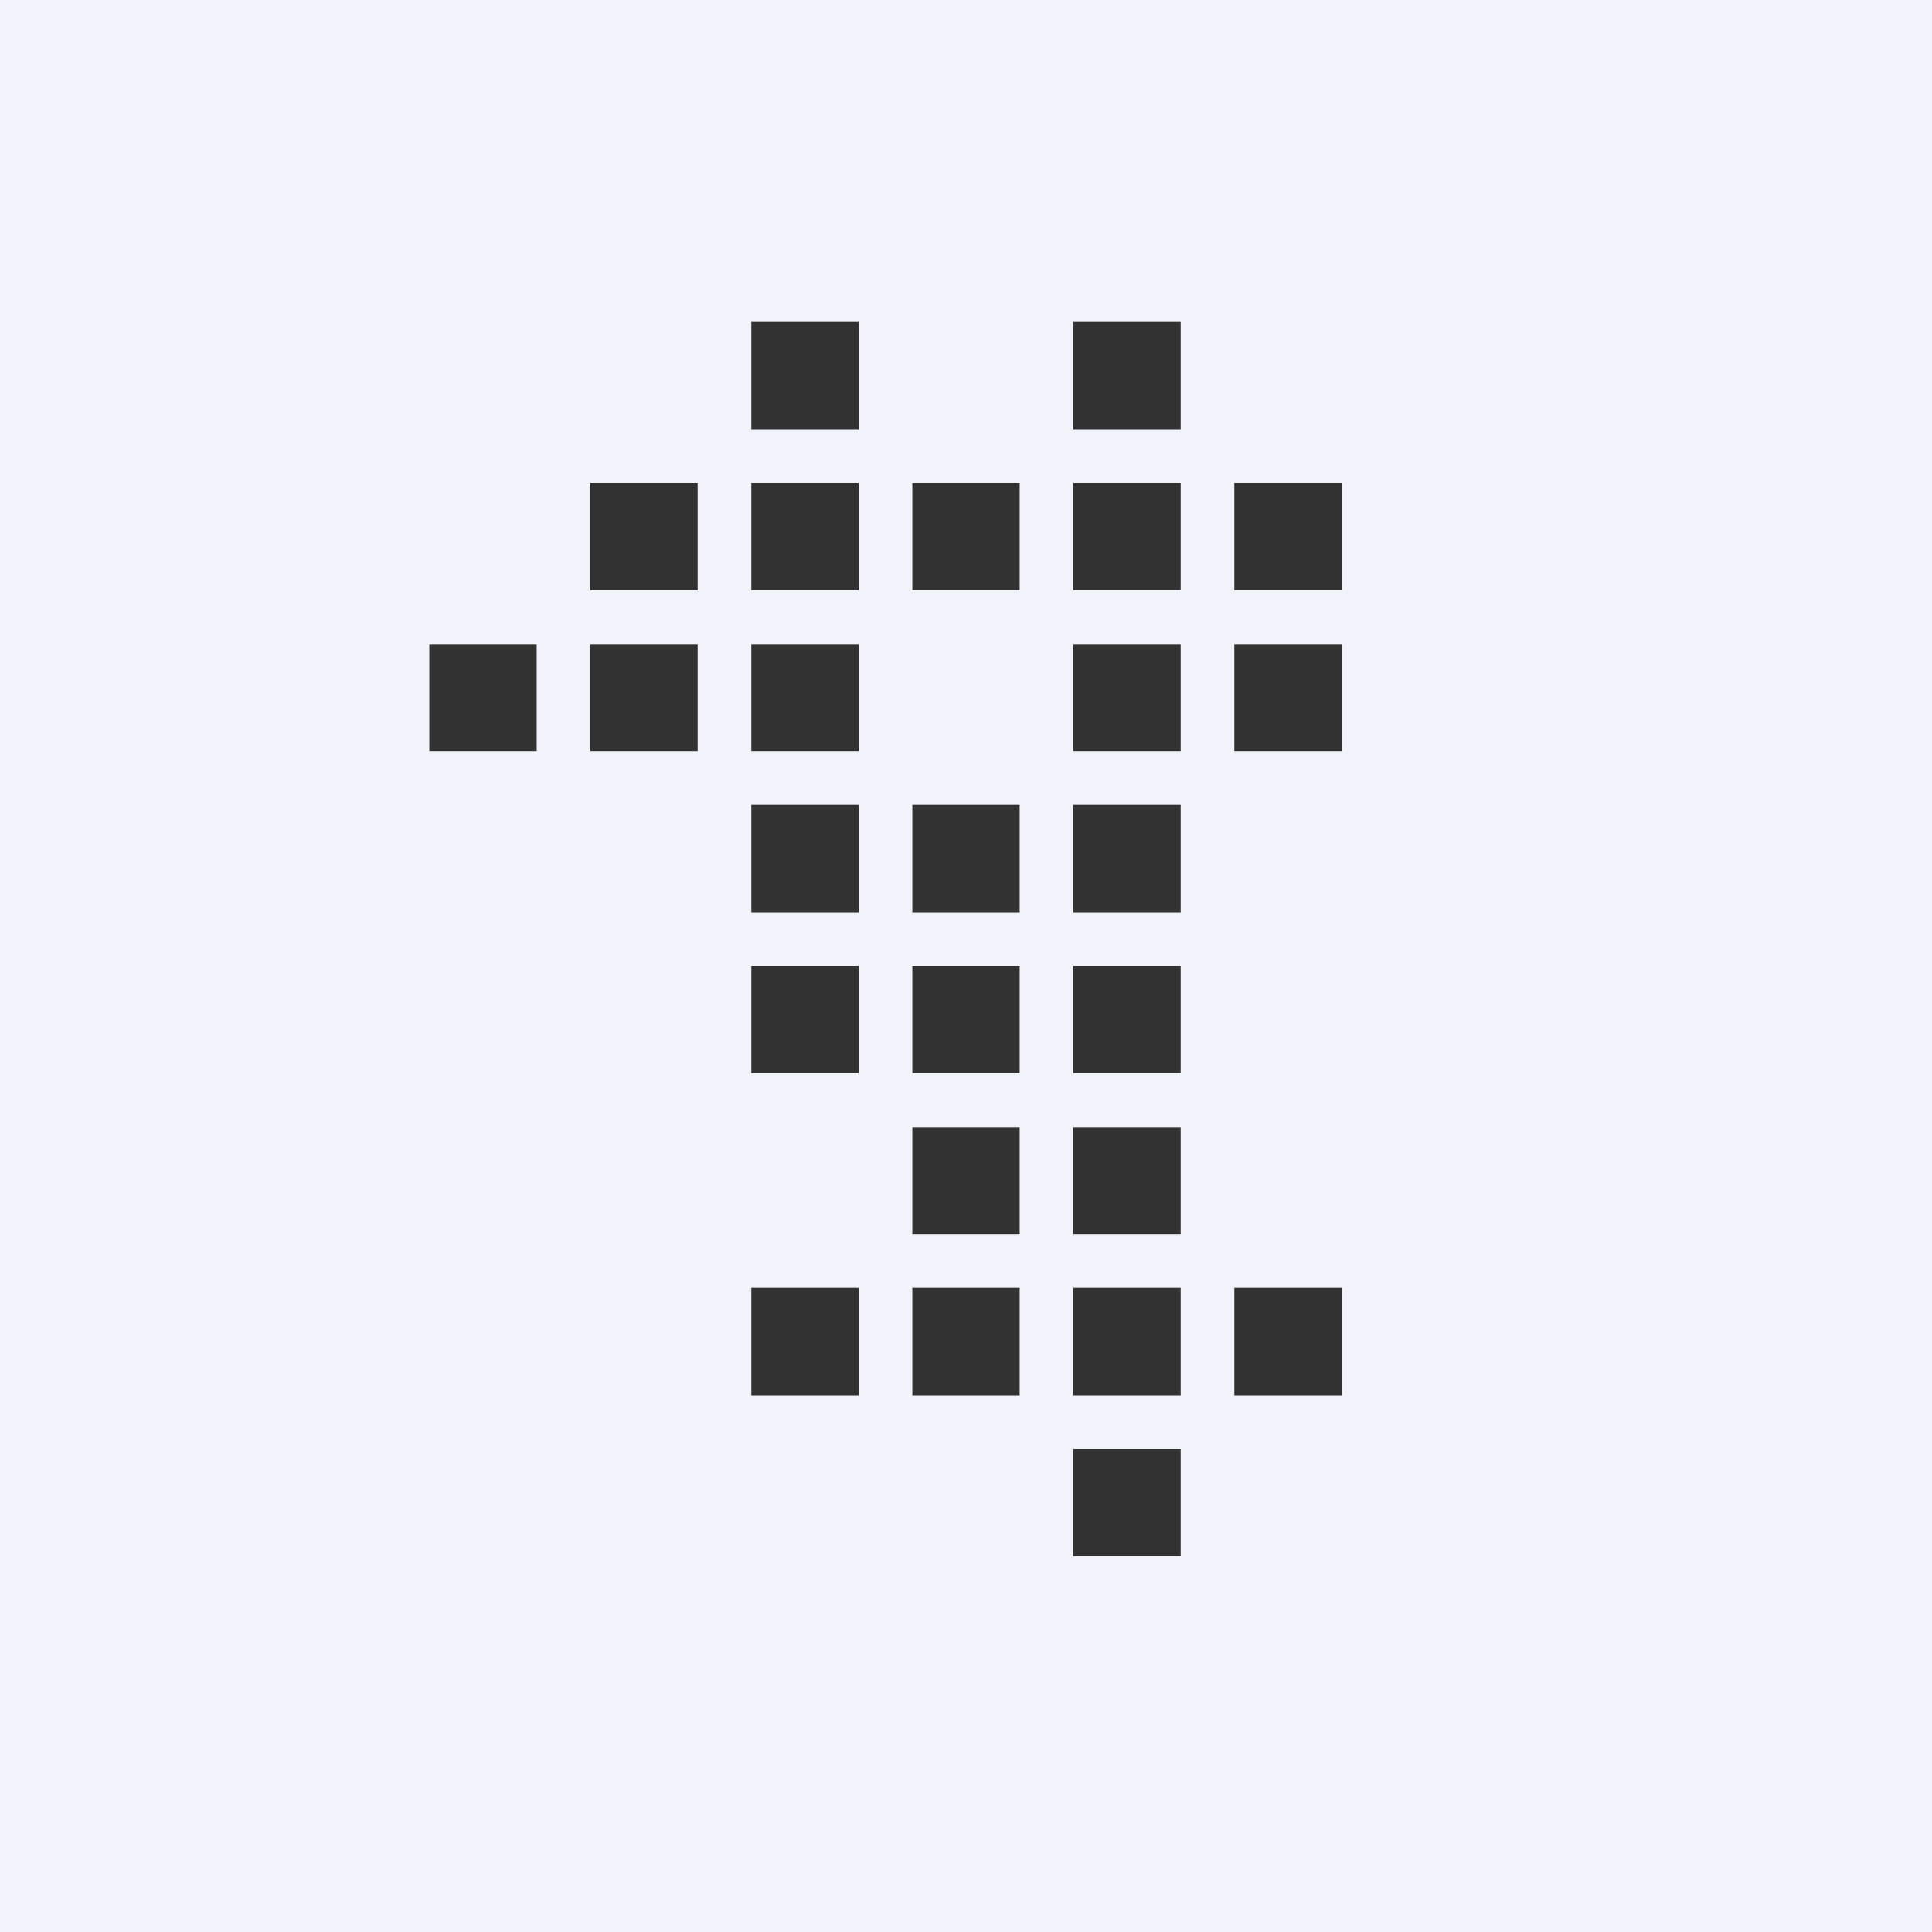
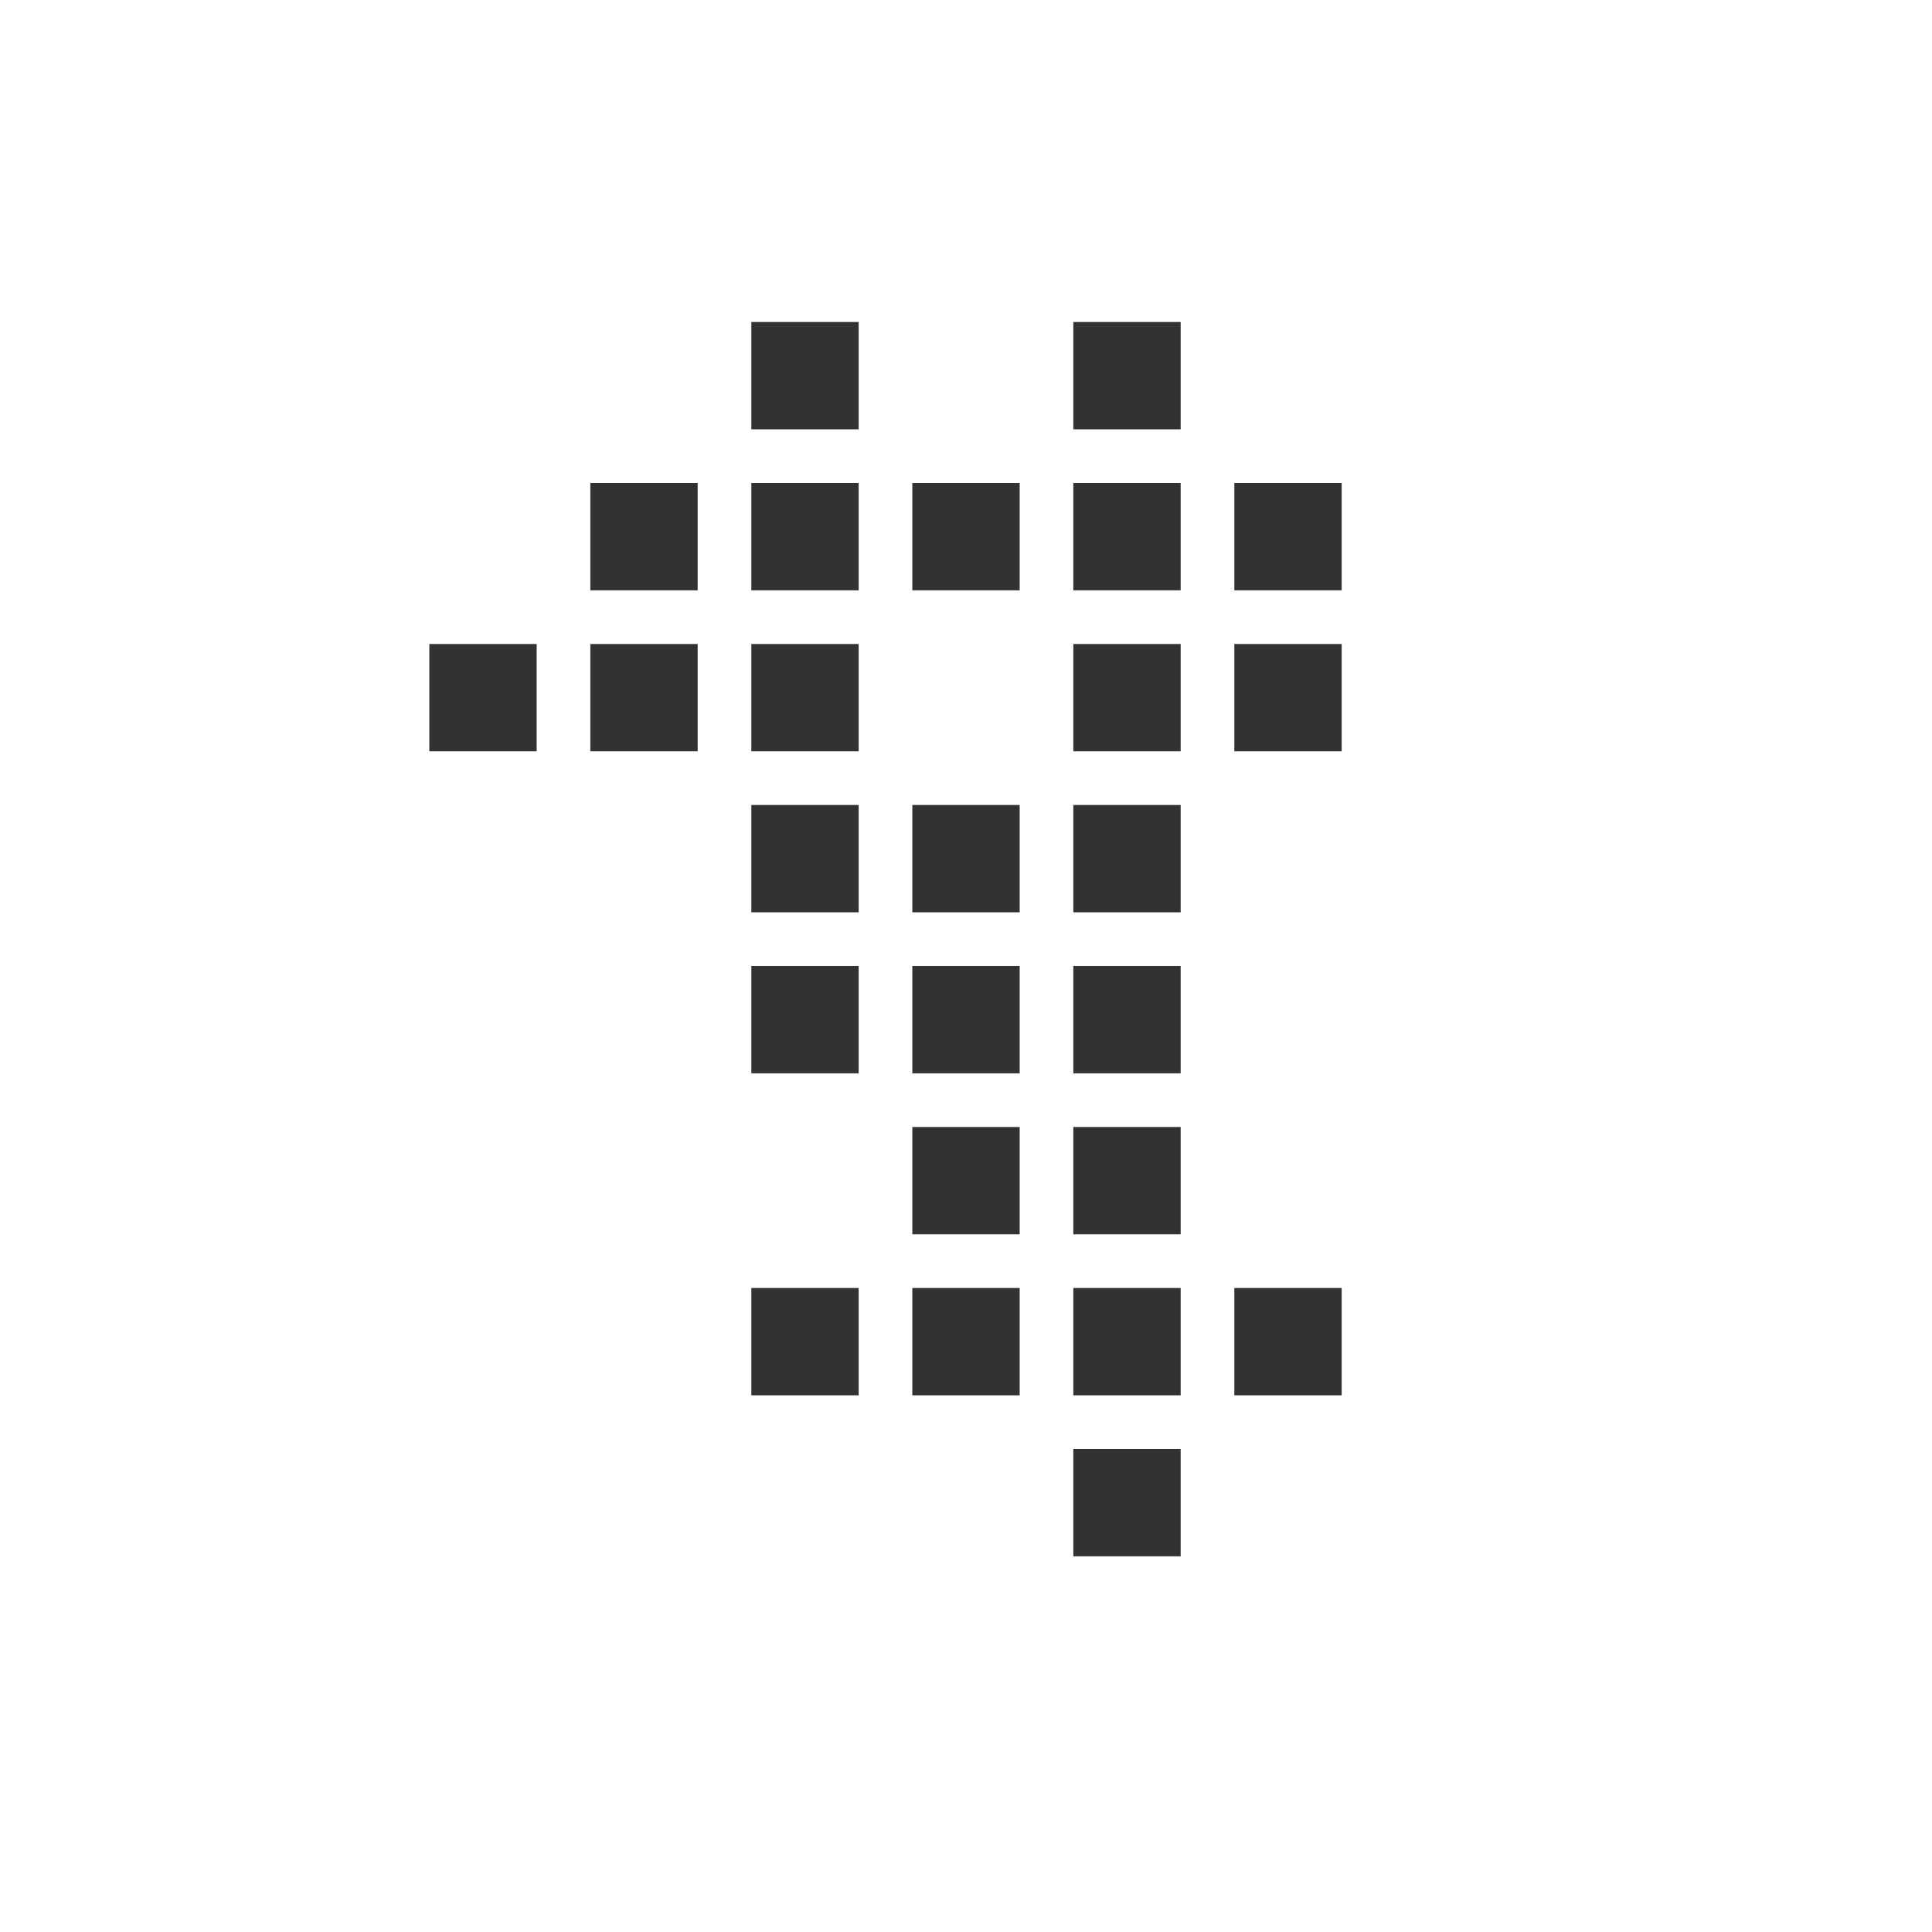
<svg xmlns="http://www.w3.org/2000/svg" width="18" height="18" viewBox="0 0 18 18">
-   <path fill="#F0F3FA" d="M0 0h18v18H0z" />
  <path fill="#323232" d="M7 3h1v1H7zM5.5 4.5h1v1h-1v-1ZM8.5 4.5h1v1h-1v-1ZM7 4.5h1v1H7v-1ZM10 4.5h1v1h-1v-1ZM11.5 4.5h1v1h-1v-1ZM7 6h1v1H7zM7 7.5h1v1H7v-1ZM7 9h1v1H7zM8.5 7.5h1v1h-1v-1ZM8.5 10.5h1v1h-1v-1ZM8.5 12h1v1h-1v-1ZM7 12h1v1H7zM8.5 9h1v1h-1V9ZM10 7.5h1v1h-1v-1ZM10 9h1v1h-1zM10 10.5h1v1h-1v-1ZM10 12h1v1h-1zM11.5 12h1v1h-1v-1ZM10 13.5h1v1h-1v-1ZM10 6h1v1h-1zM11.5 6h1v1h-1V6ZM5.5 6h1v1h-1V6ZM4 6h1v1H4zM10 3h1v1h-1z" />
</svg>